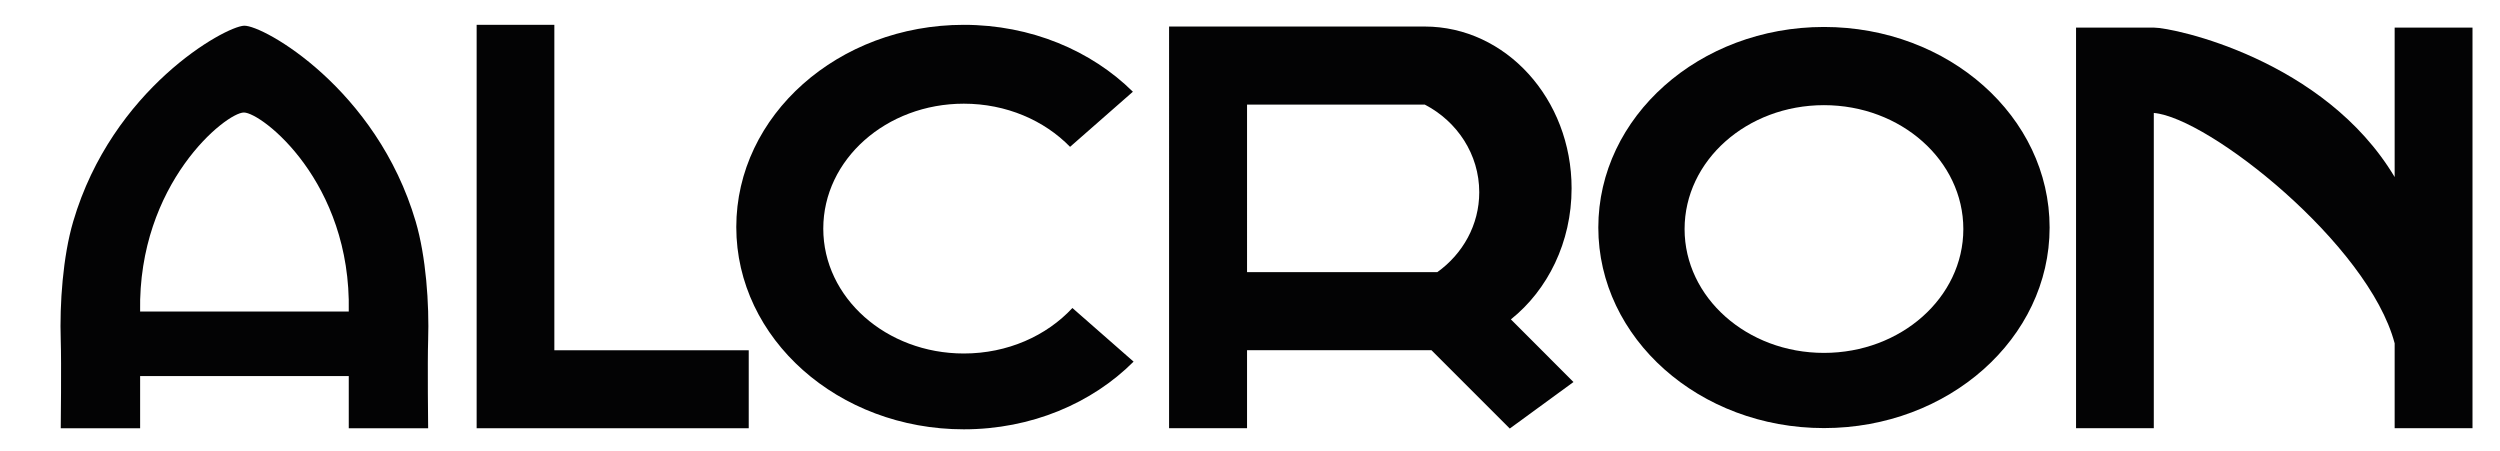
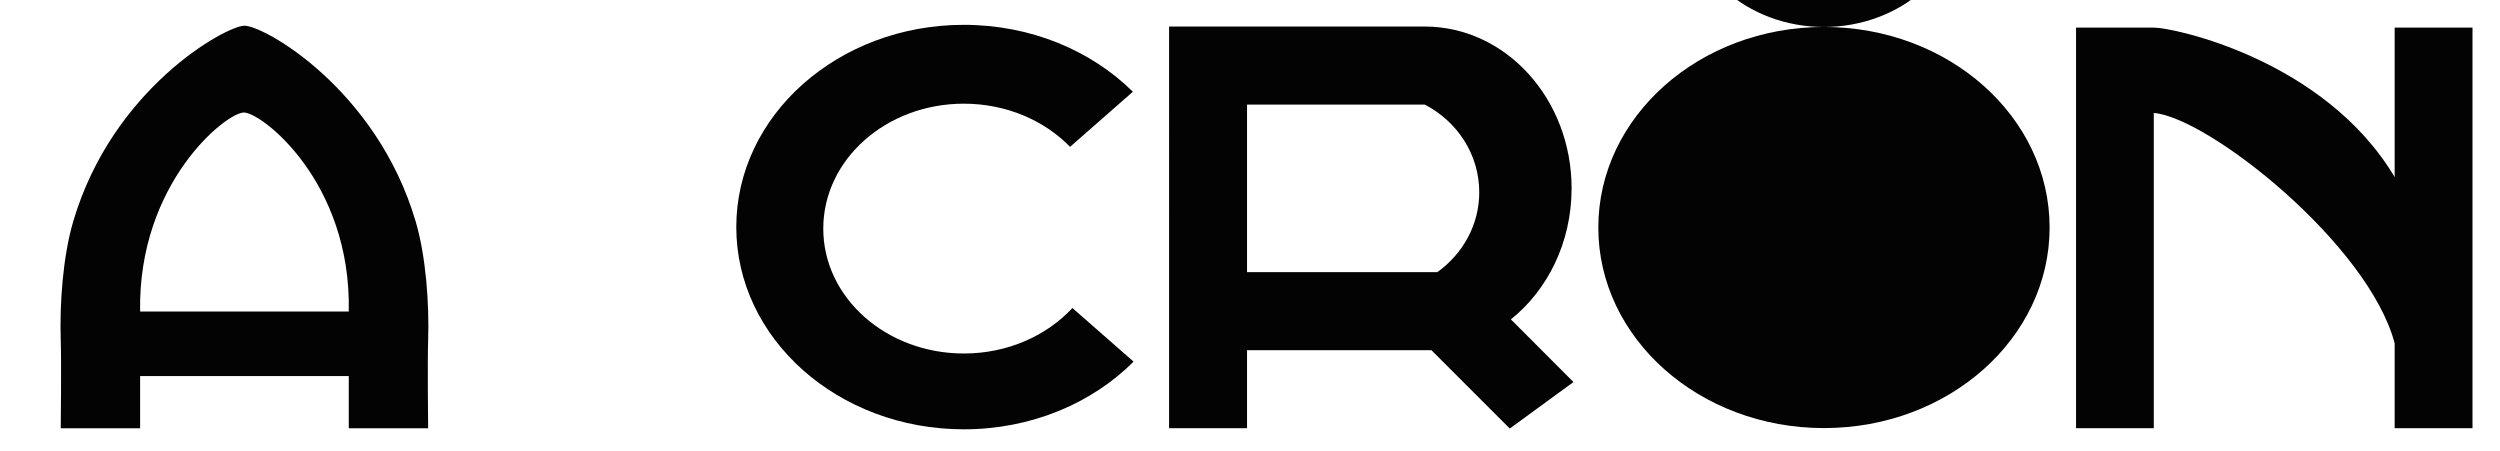
<svg xmlns="http://www.w3.org/2000/svg" id="a" width="297mm" height="53.579mm" viewBox="0 0 841.89 151.878">
  <defs>
    <style>.b{fill:#030304;}</style>
  </defs>
  <path class="b" d="M361.138,103.723c-8.696,9.367-21.827,15.32-36.563,15.32-26.146,0-47.331-18.821-47.331-42.049,0-23.257,21.185-42.078,47.331-42.078,14.298,0,27.109,5.632,35.775,14.532l21.156-18.559c-14.007-13.831-34.316-22.527-56.931-22.527-42.312,0-76.628,30.493-76.628,68.107s34.316,68.107,76.628,68.107c22.731,0,43.158-8.783,57.164-22.79l-20.601-18.063Z" />
-   <path class="b" d="M614.23,9.081c-41.959,0-75.989,30.239-75.989,67.54s34.03,67.54,75.989,67.54c41.988,0,75.989-30.24,75.989-67.54s-34.001-67.54-75.989-67.54Zm0,109.759c-25.928,0-46.936-18.665-46.936-41.699,0-23.063,21.008-41.728,46.936-41.728s46.936,18.665,46.936,41.728c0,23.034-21.009,41.699-46.936,41.699Z" />
+   <path class="b" d="M614.23,9.081c-41.959,0-75.989,30.239-75.989,67.54s34.03,67.54,75.989,67.54c41.988,0,75.989-30.24,75.989-67.54s-34.001-67.54-75.989-67.54Zc-25.928,0-46.936-18.665-46.936-41.699,0-23.063,21.008-41.728,46.936-41.728s46.936,18.665,46.936,41.728c0,23.034-21.009,41.699-46.936,41.699Z" />
  <path class="b" d="M529.245,63.446c0-30.101-22.139-54.511-49.494-54.511h-86.059V144.189h26.257v-26.257h62.098l26.382,26.382,21.447-15.661-21.072-21.103c12.405-9.909,20.441-25.982,20.441-44.103Zm-45.226,28.204h-64.07V35.217h59.802v-.025c10.957,5.666,18.395,16.772,18.395,29.551,0,10.982-5.541,20.766-14.127,26.906Z" />
-   <polygon class="b" points="252.137 117.956 252.137 144.213 160.512 144.213 160.512 8.359 186.679 8.359 186.679 117.956 252.137 117.956" />
  <path class="b" d="M725.305,9.294h-26.184V144.205h26.184V38.036c18.341,1.51,72.281,44.148,81.111,77.579v28.59h26.215V9.294h-26.215V59.623c-23.627-39.581-74.397-50.329-81.111-50.329Z" />
  <path class="b" d="M24.648,74.603c-3.469,11.781-4.593,27.705-4.193,39.984,.25,7.513,0,29.626,0,29.626h26.731v-17.571H117.446v17.571h26.731s-.25-22.114,0-29.626c.399-12.28-.724-28.204-4.193-39.984C126.806,29.851,88.6,8.385,82.179,8.661c-6.421,.276-44.352,21.165-57.531,65.942Zm22.538,30.3c-.772-43.195,28.971-67.015,34.943-67.015s36.235,23.326,35.317,67.015H47.186Z" />
</svg>